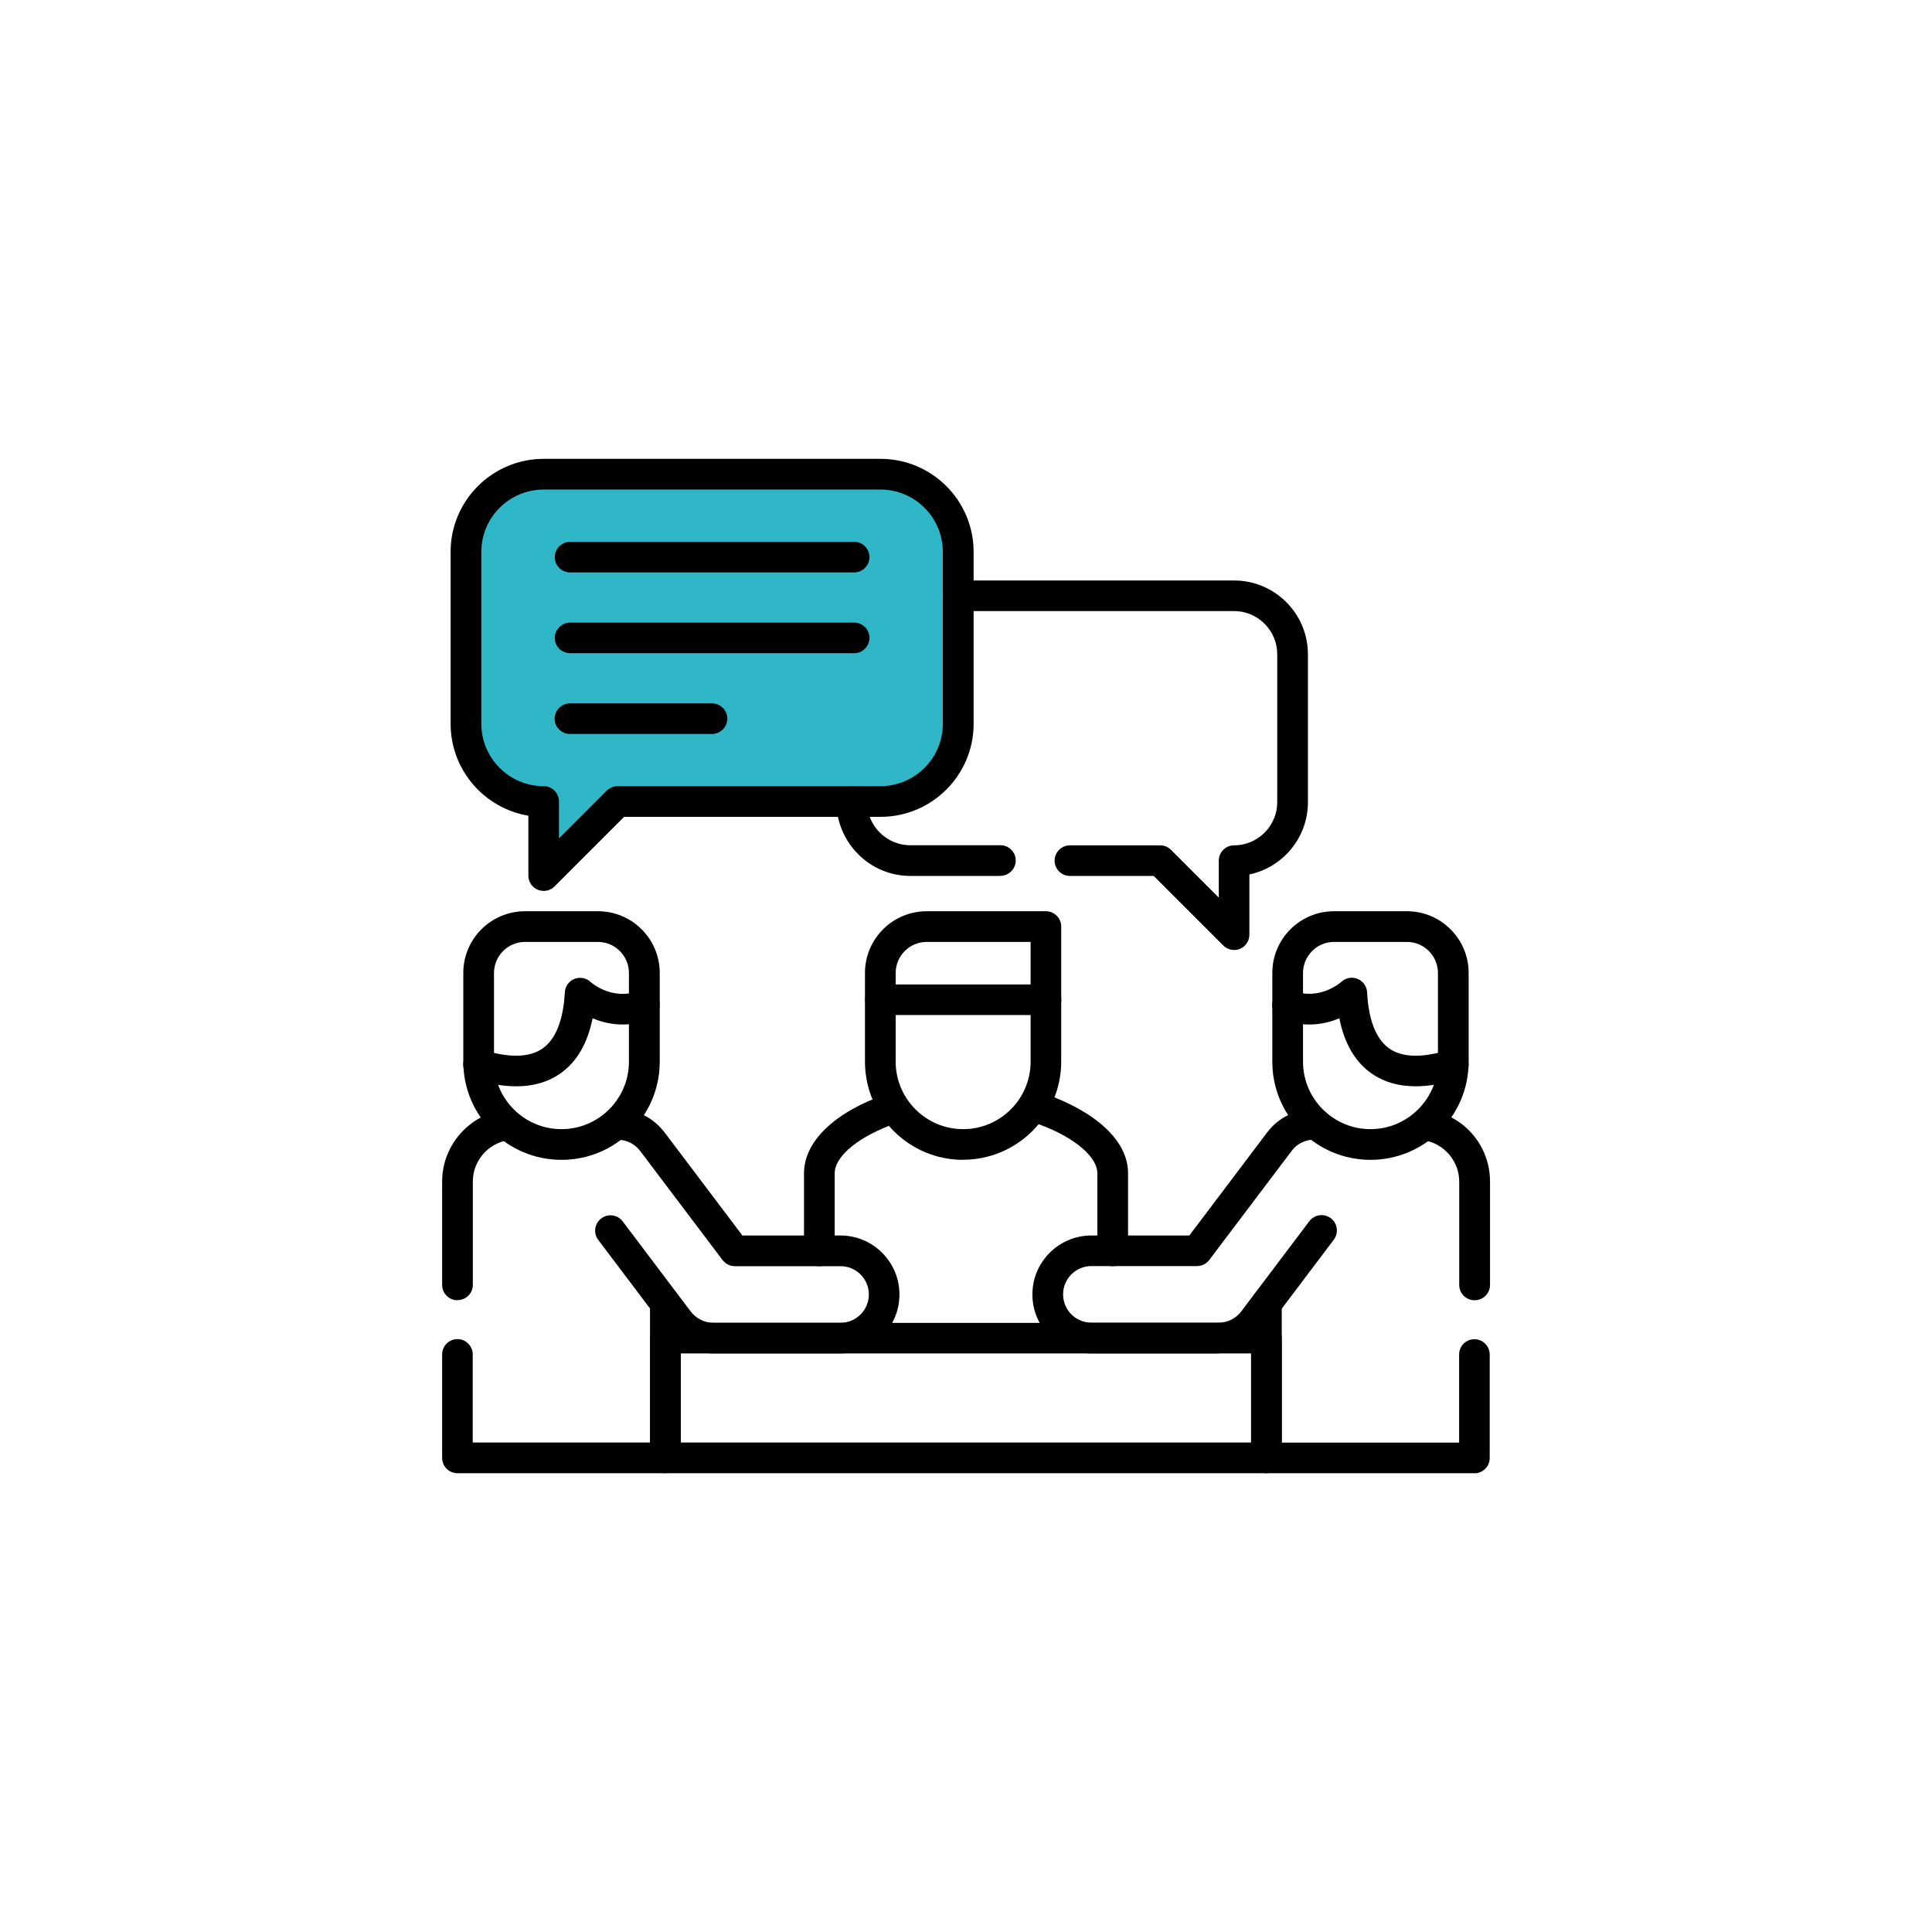
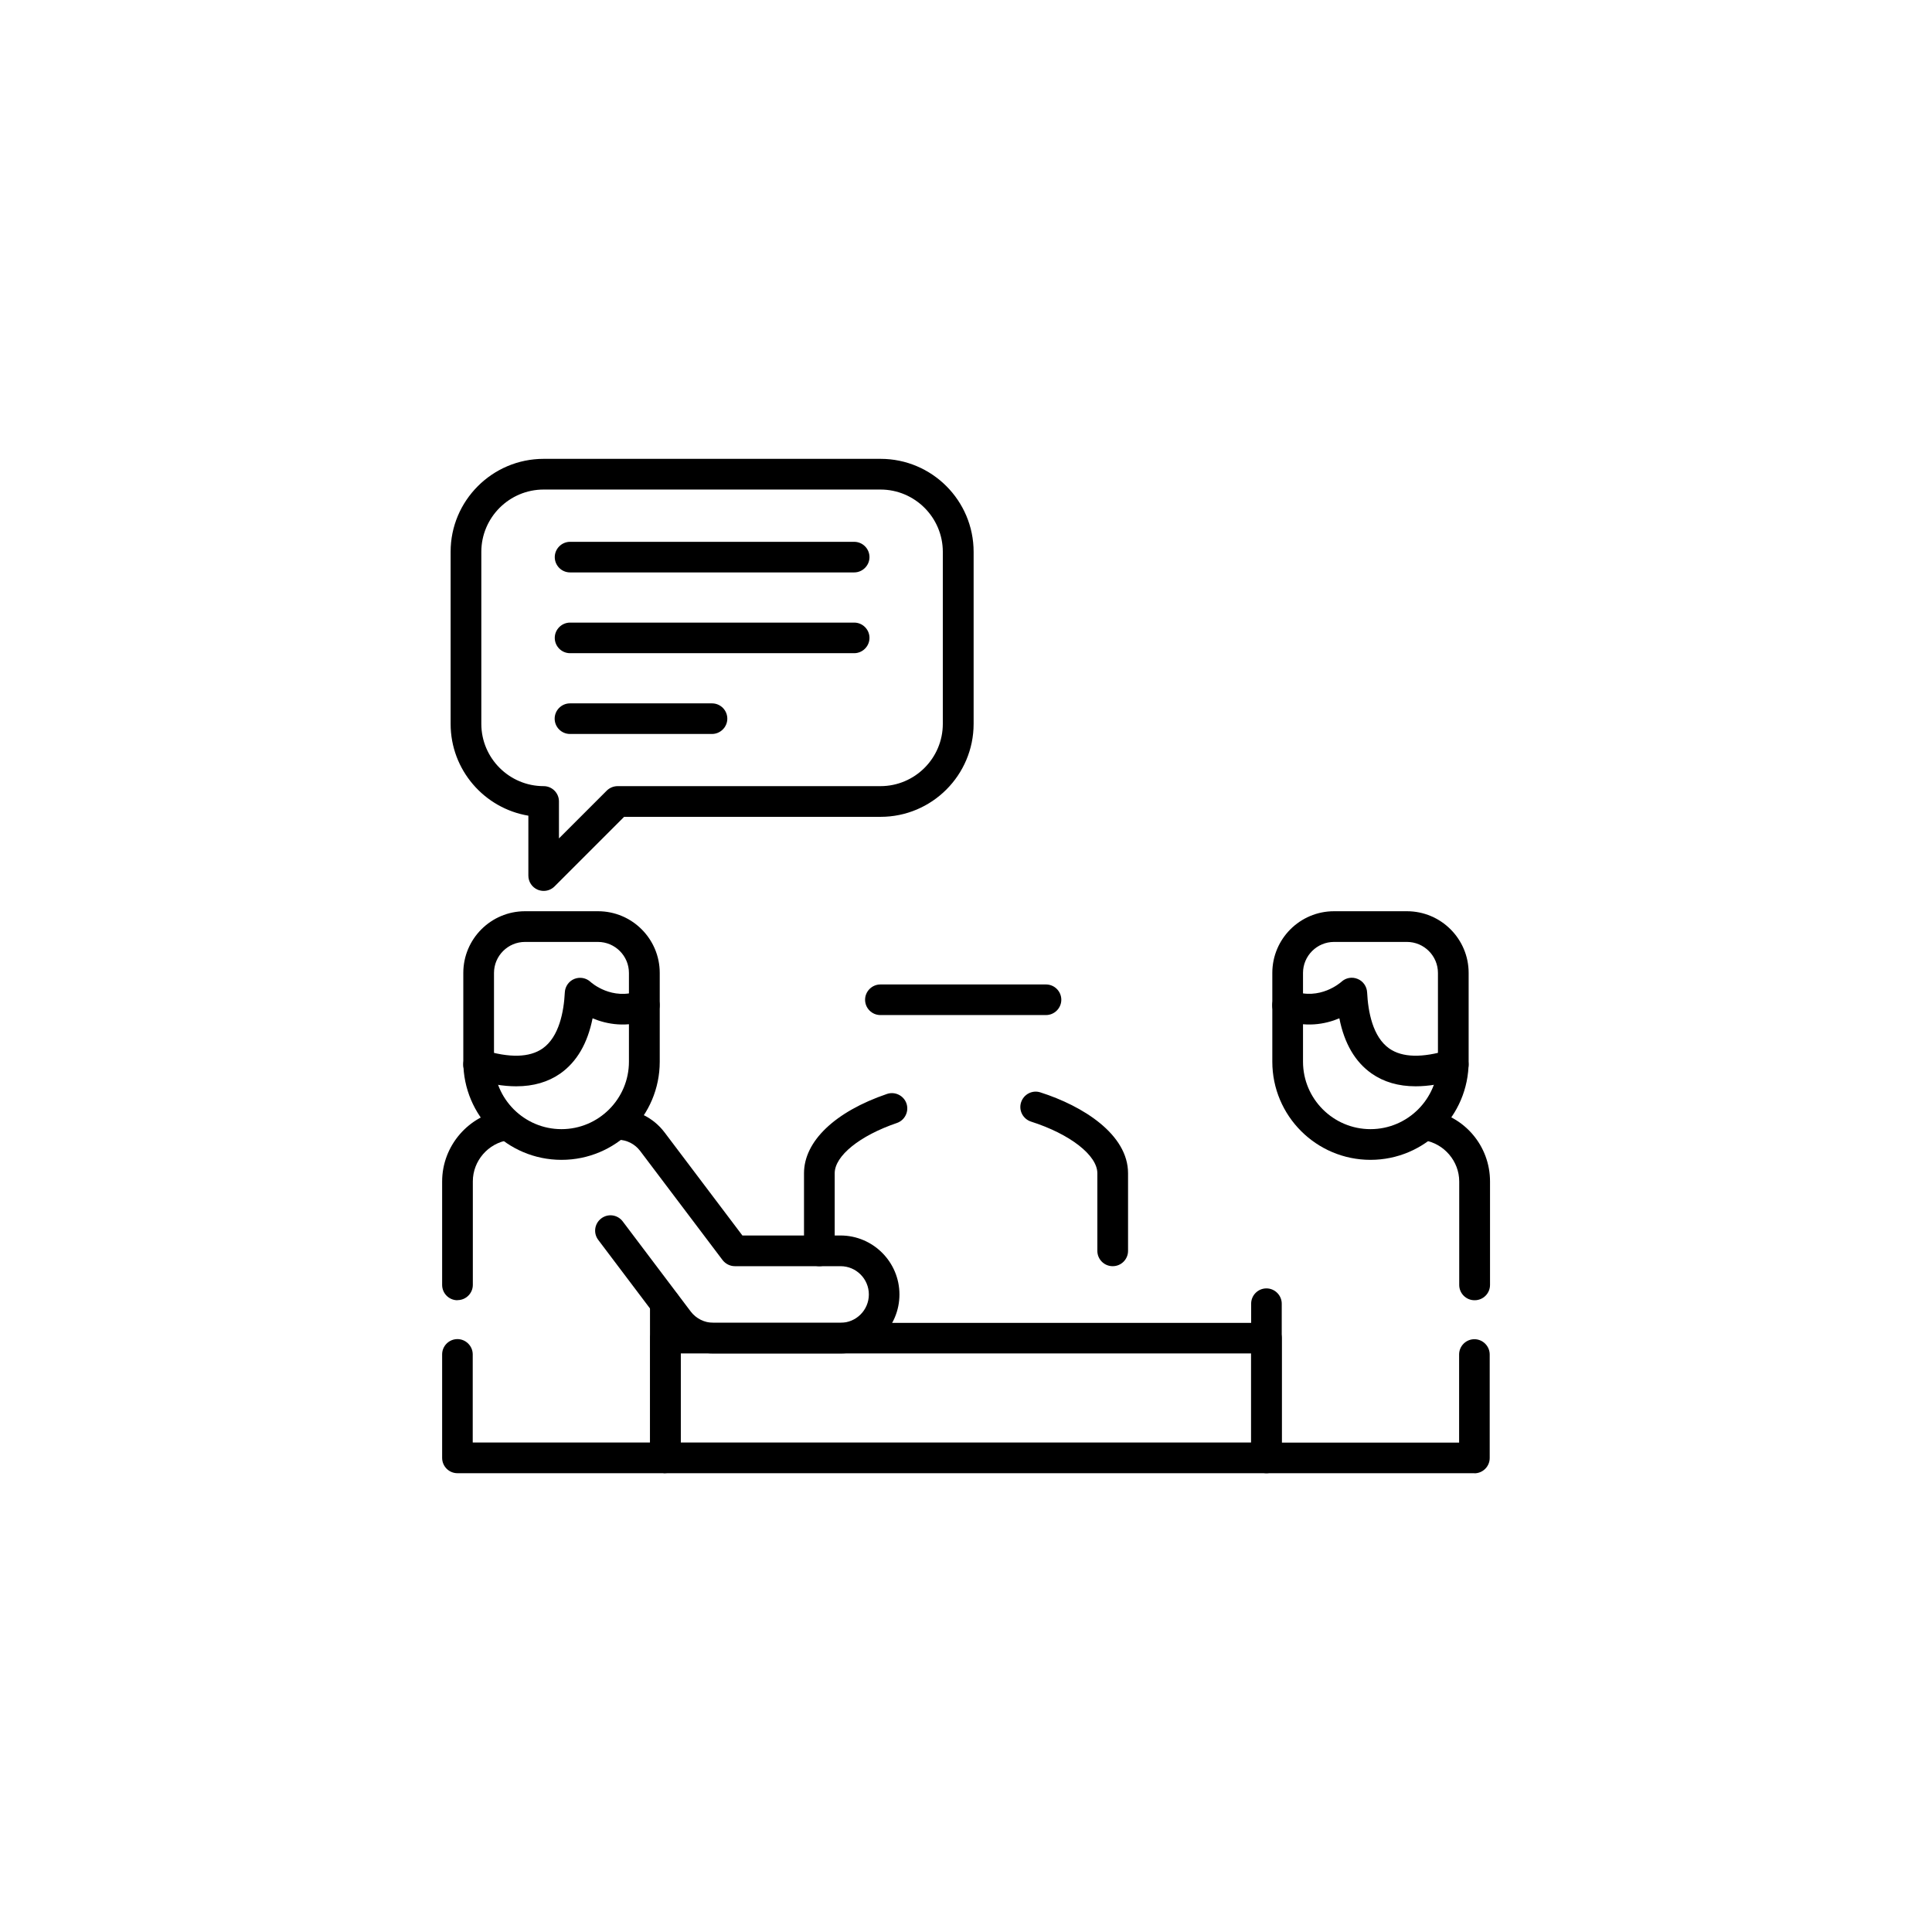
<svg xmlns="http://www.w3.org/2000/svg" width="100%" height="100%" viewBox="0 0 220 220" version="1.1" xml:space="preserve" style="fill-rule:evenodd;clip-rule:evenodd;stroke-linejoin:round;stroke-miterlimit:2;">
  <g transform="matrix(1.193,0,0,1.193,50.347,50.353)">
    <g id="Groupe_705">
      <g>
-         <path d="M10.61,40.03L16.31,34.49L44.29,34.16L49.18,29.46L49.18,8.53L43.29,2.82L8.35,2.82L2.74,7.94L2.02,26.79L4.95,33.25L9.59,34.42L10.61,40.03Z" style="fill:rgb(48,183,199);fill-rule:nonzero;" />
        <g id="g2824">
          <g id="g2830">
            <path d="M64,78.65C63.19,78.65 62.54,77.99 62.54,77.19L62.54,69.78C62.54,68.07 59.94,66.04 56.21,64.85C55.44,64.6 55.01,63.78 55.26,63.01C55.51,62.24 56.33,61.81 57.1,62.06C61.15,63.35 65.47,66.06 65.47,69.78L65.47,77.19C65.47,78 64.81,78.65 64.01,78.65L64,78.65ZM36,78.65C35.19,78.65 34.54,77.99 34.54,77.19L34.54,69.78C34.54,66.73 37.5,63.9 42.46,62.21C43.22,61.95 44.06,62.36 44.32,63.12C44.58,63.88 44.17,64.72 43.41,64.98C39.86,66.19 37.47,68.12 37.47,69.78L37.47,77.19C37.47,78 36.81,78.65 36.01,78.65L36,78.65Z" style="fill-rule:nonzero;" />
          </g>
-           <path d="M78.68,98.41L21.32,98.41C20.51,98.41 19.86,97.75 19.86,96.95L19.86,85.52C19.86,84.71 20.52,84.06 21.32,84.06L78.68,84.06C79.49,84.06 80.14,84.72 80.14,85.52L80.14,96.95C80.14,97.76 79.48,98.41 78.68,98.41ZM22.78,95.48L77.21,95.48L77.21,86.98L22.78,86.98L22.78,95.48Z" style="fill-rule:nonzero;" />
+           <path d="M78.68,98.41L21.32,98.41C20.51,98.41 19.86,97.75 19.86,96.95L19.86,85.52C19.86,84.71 20.52,84.06 21.32,84.06L78.68,84.06C79.49,84.06 80.14,84.72 80.14,85.52L80.14,96.95C80.14,97.76 79.48,98.41 78.68,98.41ZM22.78,95.48L77.21,95.48L77.21,86.98L22.78,86.98Z" style="fill-rule:nonzero;" />
          <g id="g2836">
            <path d="M21.32,98.41L1.46,98.41C0.65,98.41 0,97.75 0,96.95L0,87.07C0,86.26 0.66,85.61 1.46,85.61C2.26,85.61 2.92,86.27 2.92,87.07L2.92,95.48L19.84,95.48L19.84,82.22C19.84,81.41 20.5,80.76 21.3,80.76C22.1,80.76 22.76,81.42 22.76,82.22L22.76,96.94C22.76,97.75 22.1,98.4 21.3,98.4L21.32,98.41ZM1.46,81.9C0.65,81.9 0,81.24 0,80.44L0,70.56C0,67.16 2.53,64.23 5.9,63.73C6.7,63.61 7.44,64.16 7.56,64.96C7.68,65.76 7.13,66.5 6.33,66.62C4.39,66.91 2.93,68.6 2.93,70.55L2.93,80.43C2.93,81.24 2.27,81.89 1.47,81.89L1.46,81.9Z" style="fill-rule:nonzero;" />
          </g>
          <g id="g2840">
            <path d="M98.54,98.41L78.68,98.41C77.87,98.41 77.22,97.75 77.22,96.95L77.22,82.23C77.22,81.42 77.88,80.77 78.68,80.77C79.48,80.77 80.14,81.43 80.14,82.23L80.14,95.49L97.07,95.49L97.07,87.08C97.07,86.27 97.73,85.62 98.53,85.62C99.33,85.62 99.99,86.28 99.99,87.08L99.99,96.96C99.99,97.77 99.33,98.42 98.53,98.42L98.54,98.41ZM98.54,81.9C97.73,81.9 97.08,81.24 97.08,80.44L97.08,70.56C97.08,68.64 95.65,66.96 93.76,66.64C92.96,66.51 92.42,65.75 92.56,64.95C92.69,64.15 93.45,63.62 94.25,63.75C97.59,64.31 100.02,67.18 100.02,70.56L100.02,80.44C100.02,81.25 99.36,81.9 98.56,81.9L98.54,81.9Z" style="fill-rule:nonzero;" />
          </g>
          <g id="g2844">
            <path d="M38.03,86.98L25.88,86.98C24.13,86.98 22.45,86.14 21.39,84.74L14.9,76.14C14.41,75.49 14.54,74.58 15.19,74.09C15.84,73.6 16.75,73.73 17.24,74.38L23.73,82.98C24.24,83.65 25.04,84.05 25.88,84.05L38.03,84.05C39.52,84.05 40.73,82.84 40.73,81.35C40.73,79.86 39.52,78.65 38.03,78.65L27.94,78.65C27.48,78.65 27.05,78.43 26.77,78.07L18.9,67.65C18.39,66.98 17.62,66.59 16.77,66.58C15.96,66.58 15.31,65.91 15.32,65.1C15.32,64.3 15.98,63.65 16.78,63.65L16.79,63.65C18.55,63.67 20.17,64.48 21.23,65.88L28.66,75.72L38.02,75.72C41.12,75.72 43.65,78.24 43.65,81.35C43.65,84.46 41.13,86.98 38.02,86.98L38.03,86.98Z" style="fill-rule:nonzero;" />
          </g>
          <g id="g2848">
-             <path d="M74.12,86.98L61.97,86.98C58.86,86.98 56.34,84.46 56.34,81.35C56.34,78.24 58.87,75.72 61.97,75.72L71.32,75.72L78.75,65.88C79.86,64.41 81.63,63.57 83.49,63.65C84.3,63.68 84.93,64.37 84.89,65.17C84.86,65.98 84.18,66.61 83.37,66.57C82.48,66.53 81.62,66.93 81.09,67.64L73.22,78.06C72.94,78.43 72.51,78.64 72.05,78.64L61.97,78.64C60.48,78.64 59.27,79.85 59.27,81.34C59.27,82.83 60.48,84.04 61.97,84.04L74.12,84.04C74.97,84.04 75.76,83.65 76.28,82.96L82.77,74.36C83.26,73.71 84.18,73.59 84.82,74.07C85.47,74.56 85.59,75.48 85.11,76.12L78.62,84.72C77.54,86.14 75.9,86.96 74.13,86.96L74.12,86.98Z" style="fill-rule:nonzero;" />
-           </g>
+             </g>
          <g id="g2852">
            <path d="M9.69,42.83C9.5,42.83 9.31,42.79 9.13,42.72C8.58,42.49 8.23,41.96 8.23,41.37L8.23,35.65C4.03,34.95 0.81,31.29 0.81,26.89L0.81,10.47C0.8,5.58 4.79,1.59 9.69,1.59L41.85,1.59C46.75,1.59 50.73,5.57 50.73,10.47L50.73,26.88C50.73,31.78 46.75,35.76 41.85,35.76L17.37,35.76L10.73,42.4C10.45,42.68 10.08,42.83 9.69,42.83ZM9.69,4.52C6.41,4.52 3.74,7.19 3.74,10.47L3.74,26.88C3.74,30.16 6.41,32.83 9.69,32.83C10.5,32.83 11.15,33.49 11.15,34.29L11.15,37.82L15.71,33.26C15.98,32.99 16.36,32.83 16.75,32.83L41.84,32.83C45.12,32.83 47.79,30.16 47.79,26.88L47.79,10.47C47.79,7.19 45.12,4.52 41.84,4.52L9.69,4.52Z" style="fill-rule:nonzero;" />
          </g>
          <g id="g2856">
-             <path d="M75.6,48.47C75.22,48.47 74.84,48.32 74.56,48.04L67.92,41.4L59.92,41.4C59.11,41.4 58.46,40.74 58.46,39.94C58.46,39.14 59.12,38.48 59.92,38.48L68.53,38.48C68.92,38.48 69.29,38.63 69.57,38.91L74.13,43.47L74.13,39.94C74.13,39.13 74.79,38.48 75.59,38.48C77.86,38.48 79.71,36.63 79.71,34.35L79.71,20.24C79.71,17.97 77.86,16.12 75.59,16.12L49.25,16.12C48.44,16.12 47.79,15.46 47.79,14.66C47.79,13.86 48.45,13.2 49.25,13.2L75.59,13.2C79.48,13.2 82.64,16.36 82.64,20.25L82.64,34.36C82.64,37.75 80.24,40.59 77.05,41.26L77.05,47.01C77.05,47.6 76.69,48.14 76.15,48.36C75.97,48.44 75.78,48.47 75.59,48.47L75.6,48.47ZM53.3,41.4L44.69,41.4C40.8,41.4 37.63,38.21 37.63,34.3C37.63,33.49 38.29,32.84 39.09,32.84C39.89,32.84 40.55,33.5 40.55,34.3C40.55,36.6 42.4,38.47 44.68,38.47L53.29,38.47C54.1,38.47 54.75,39.13 54.75,39.93C54.75,40.73 54.09,41.39 53.29,41.39L53.3,41.4Z" style="fill-rule:nonzero;" />
-           </g>
+             </g>
          <g id="g2860">
            <path d="M25.76,27.85L12.2,27.85C11.39,27.85 10.74,27.19 10.74,26.39C10.74,25.59 11.4,24.93 12.2,24.93L25.76,24.93C26.57,24.93 27.22,25.59 27.22,26.39C27.22,27.19 26.56,27.85 25.76,27.85ZM39.33,20.14L12.21,20.14C11.4,20.14 10.75,19.48 10.75,18.68C10.75,17.88 11.41,17.22 12.21,17.22L39.33,17.22C40.14,17.22 40.79,17.88 40.79,18.68C40.79,19.48 40.13,20.14 39.33,20.14ZM39.33,12.43L12.21,12.43C11.4,12.43 10.75,11.77 10.75,10.97C10.75,10.17 11.41,9.51 12.21,9.51L39.33,9.51C40.14,9.51 40.79,10.17 40.79,10.97C40.79,11.77 40.13,12.43 39.33,12.43Z" style="fill-rule:nonzero;" />
          </g>
          <g id="g2864">
-             <path d="M49.73,68.5C44.56,68.5 40.36,64.3 40.36,59.13L40.36,50.66C40.36,47.41 43,44.77 46.25,44.77L57.63,44.77C58.44,44.77 59.09,45.43 59.09,46.23L59.09,59.12C59.09,64.29 54.89,68.49 49.72,68.49L49.73,68.5ZM46.25,47.7C44.62,47.7 43.29,49.03 43.29,50.66L43.29,59.13C43.29,62.68 46.18,65.57 49.73,65.57C53.28,65.57 56.17,62.68 56.17,59.13L56.17,47.7L46.25,47.7Z" style="fill-rule:nonzero;" />
-           </g>
+             </g>
          <g id="g2868">
            <path d="M11.39,68.5C6.22,68.5 2.02,64.3 2.02,59.13L2.02,50.66C2.02,47.41 4.66,44.77 7.91,44.77L14.88,44.77C18.13,44.77 20.77,47.41 20.77,50.66L20.77,59.13C20.77,64.3 16.57,68.5 11.4,68.5L11.39,68.5ZM7.91,47.7C6.28,47.7 4.95,49.03 4.95,50.66L4.95,59.13C4.95,62.68 7.84,65.57 11.39,65.57C14.94,65.57 17.83,62.68 17.83,59.13L17.83,50.66C17.83,49.03 16.5,47.7 14.87,47.7L7.9,47.7L7.91,47.7Z" style="fill-rule:nonzero;" />
          </g>
          <g id="g2872">
            <path d="M88.61,68.5C83.44,68.5 79.24,64.3 79.24,59.13L79.24,50.66C79.24,47.41 81.88,44.77 85.13,44.77L92.09,44.77C95.34,44.77 97.98,47.41 97.98,50.66L97.98,59.13C97.98,64.3 93.78,68.5 88.61,68.5ZM85.13,47.7C83.5,47.7 82.17,49.03 82.17,50.66L82.17,59.13C82.17,62.68 85.06,65.57 88.61,65.57C92.16,65.57 95.05,62.68 95.05,59.13L95.05,50.66C95.05,49.03 93.72,47.7 92.09,47.7L85.13,47.7Z" style="fill-rule:nonzero;" />
          </g>
          <g id="g2876">
            <path d="M7.07,61.48C5.86,61.48 4.51,61.26 3.05,60.81C2.28,60.57 1.84,59.75 2.08,58.98C2.32,58.21 3.14,57.77 3.91,58.01C6.43,58.79 8.34,58.74 9.59,57.87C11.17,56.76 11.62,54.34 11.71,52.51C11.74,51.94 12.1,51.44 12.62,51.23C13.15,51.02 13.75,51.13 14.17,51.52C14.24,51.59 16.21,53.33 18.79,52.37C19.55,52.09 20.39,52.48 20.67,53.23C20.95,53.99 20.56,54.83 19.81,55.11C17.62,55.92 15.72,55.56 14.36,54.99C13.88,57.39 12.85,59.15 11.28,60.26C10.12,61.07 8.72,61.48 7.08,61.48L7.07,61.48Z" style="fill-rule:nonzero;" />
          </g>
          <g id="g2880">
            <path d="M92.92,61.48C91.28,61.48 89.88,61.07 88.72,60.26C87.15,59.16 86.11,57.39 85.64,54.99C84.28,55.56 82.38,55.92 80.19,55.11C79.43,54.83 79.04,53.99 79.33,53.23C79.61,52.47 80.45,52.09 81.21,52.37C83.78,53.32 85.75,51.58 85.83,51.51C86.25,51.12 86.85,51.01 87.38,51.23C87.91,51.44 88.26,51.95 88.29,52.52C88.38,54.35 88.82,56.76 90.4,57.87C91.64,58.74 93.55,58.79 96.08,58.01C96.85,57.77 97.67,58.21 97.91,58.98C98.15,59.75 97.71,60.57 96.94,60.81C95.48,61.26 94.13,61.48 92.92,61.48Z" style="fill-rule:nonzero;" />
          </g>
          <g id="g2884">
            <path d="M57.64,54.68L41.83,54.68C41.02,54.68 40.37,54.02 40.37,53.22C40.37,52.42 41.03,51.76 41.83,51.76L57.64,51.76C58.45,51.76 59.1,52.42 59.1,53.22C59.1,54.02 58.44,54.68 57.64,54.68Z" style="fill-rule:nonzero;" />
          </g>
        </g>
      </g>
    </g>
  </g>
</svg>